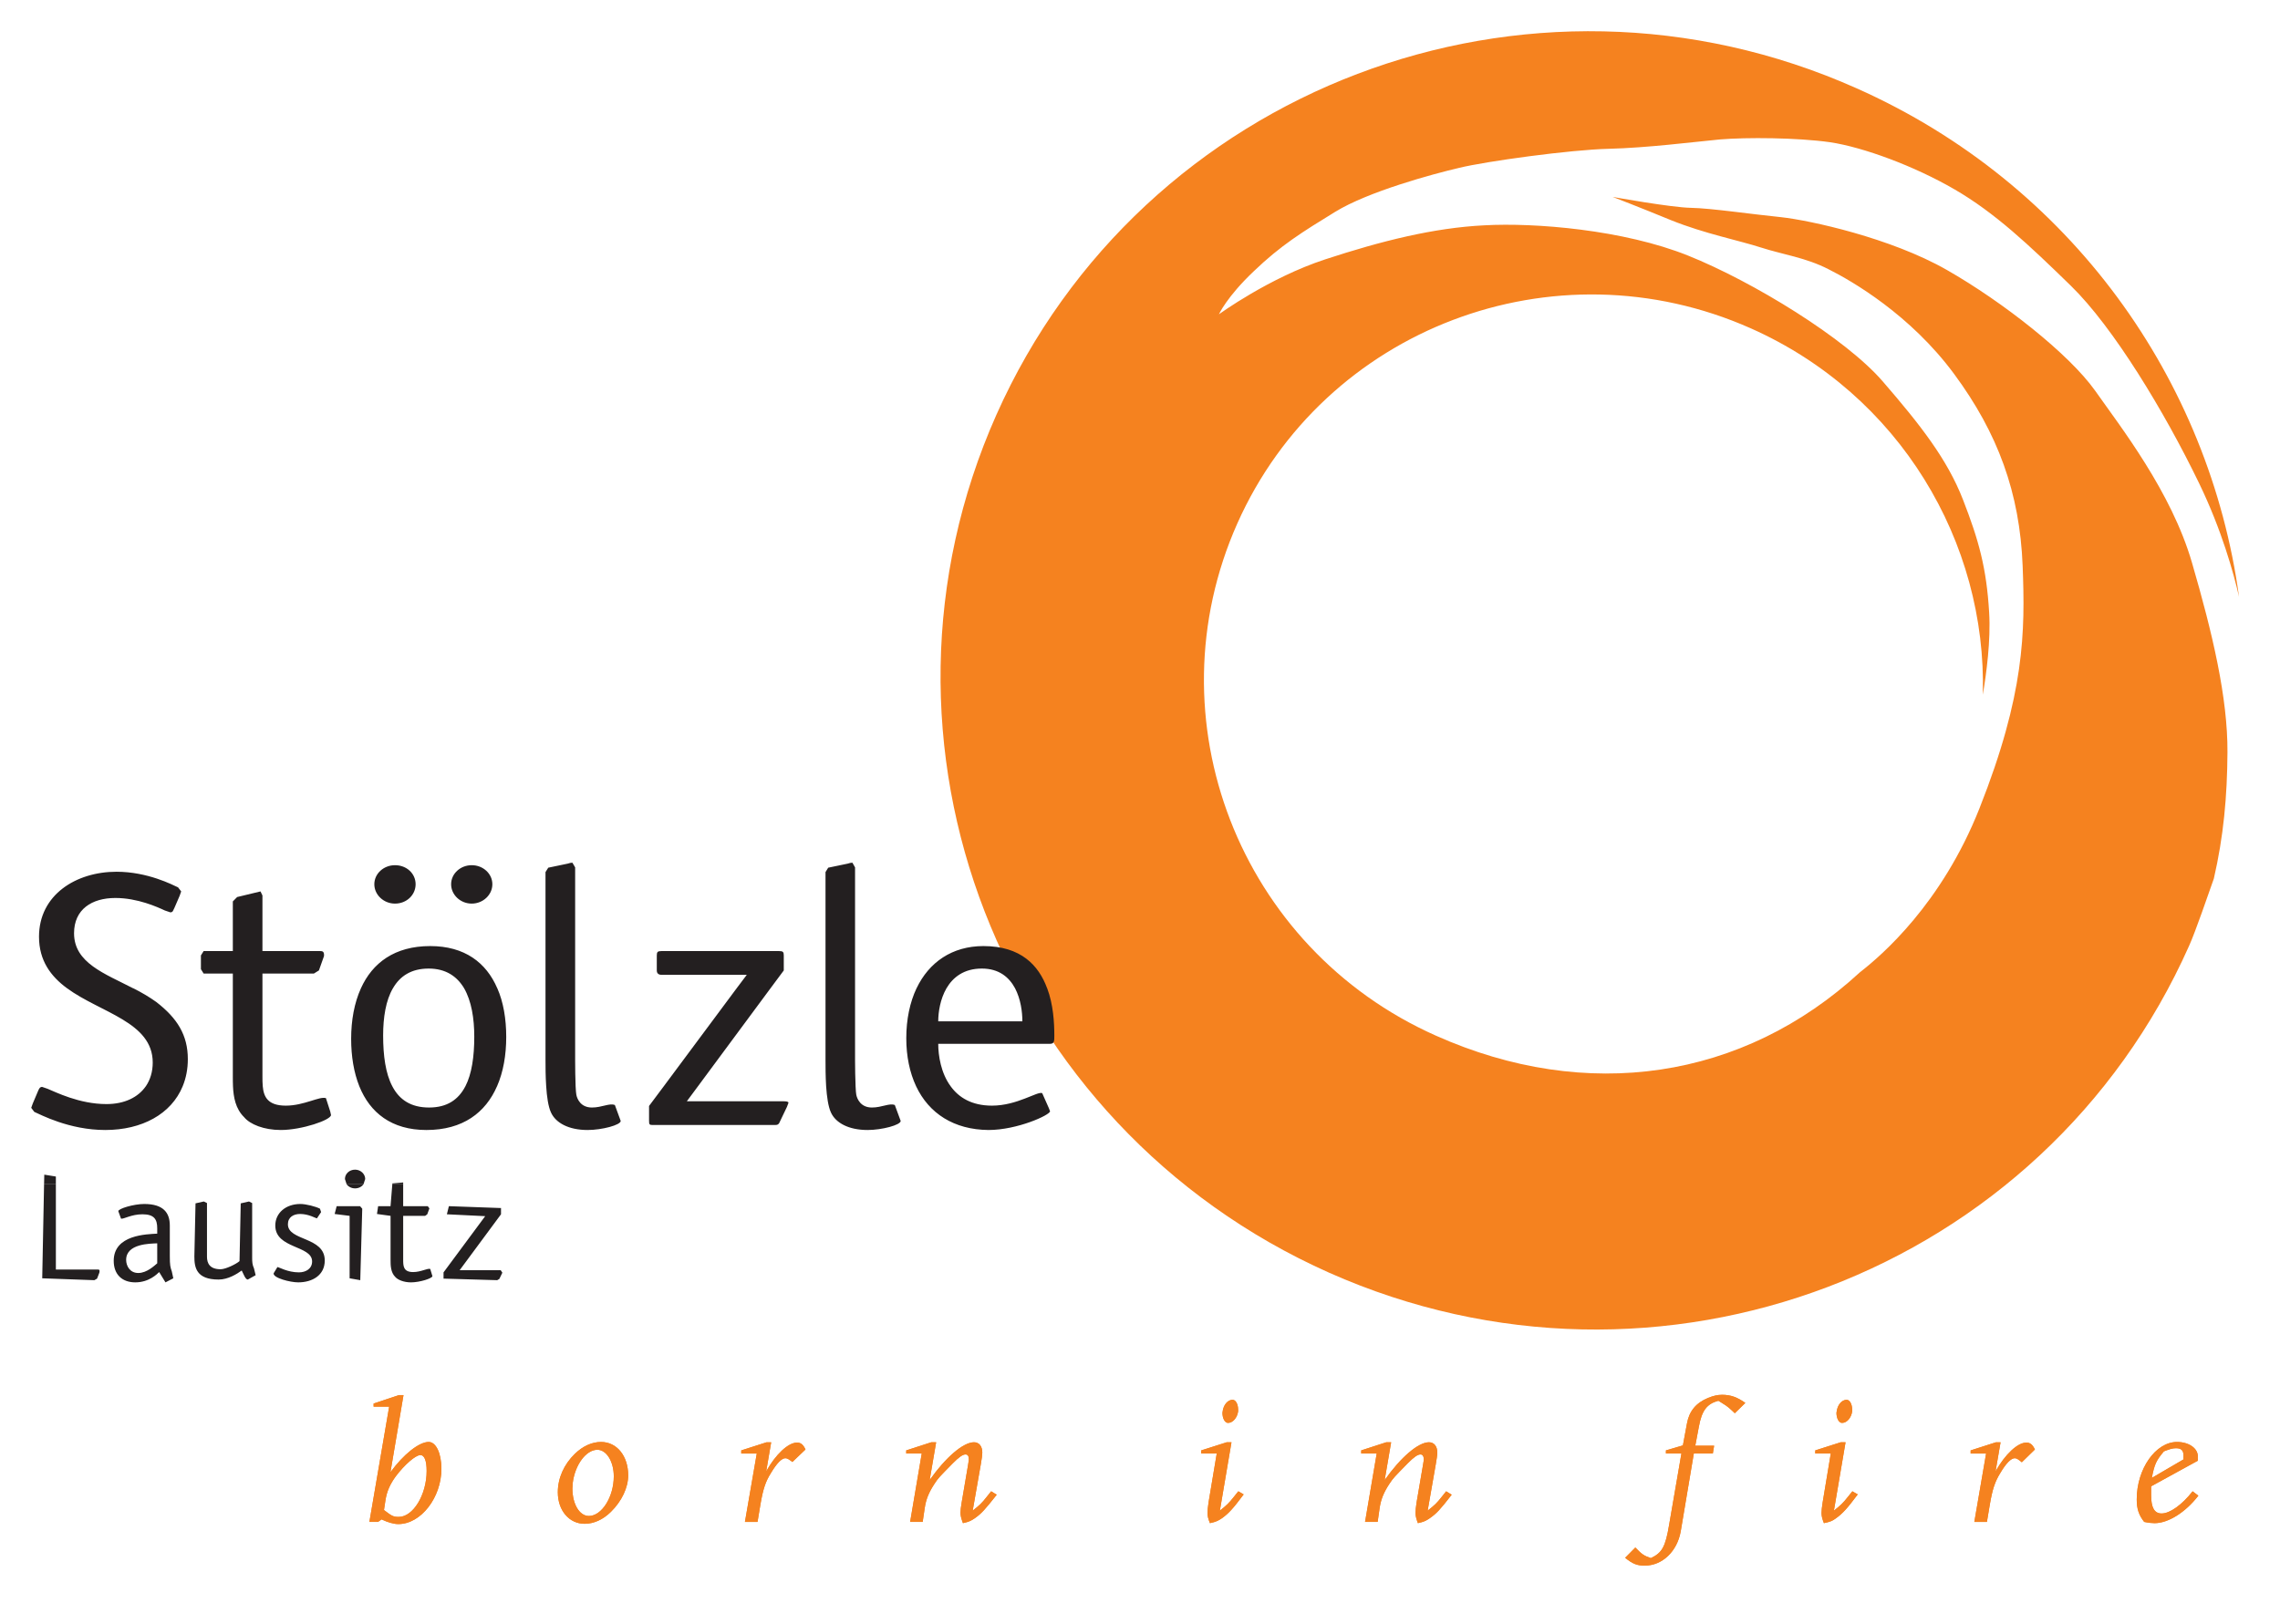
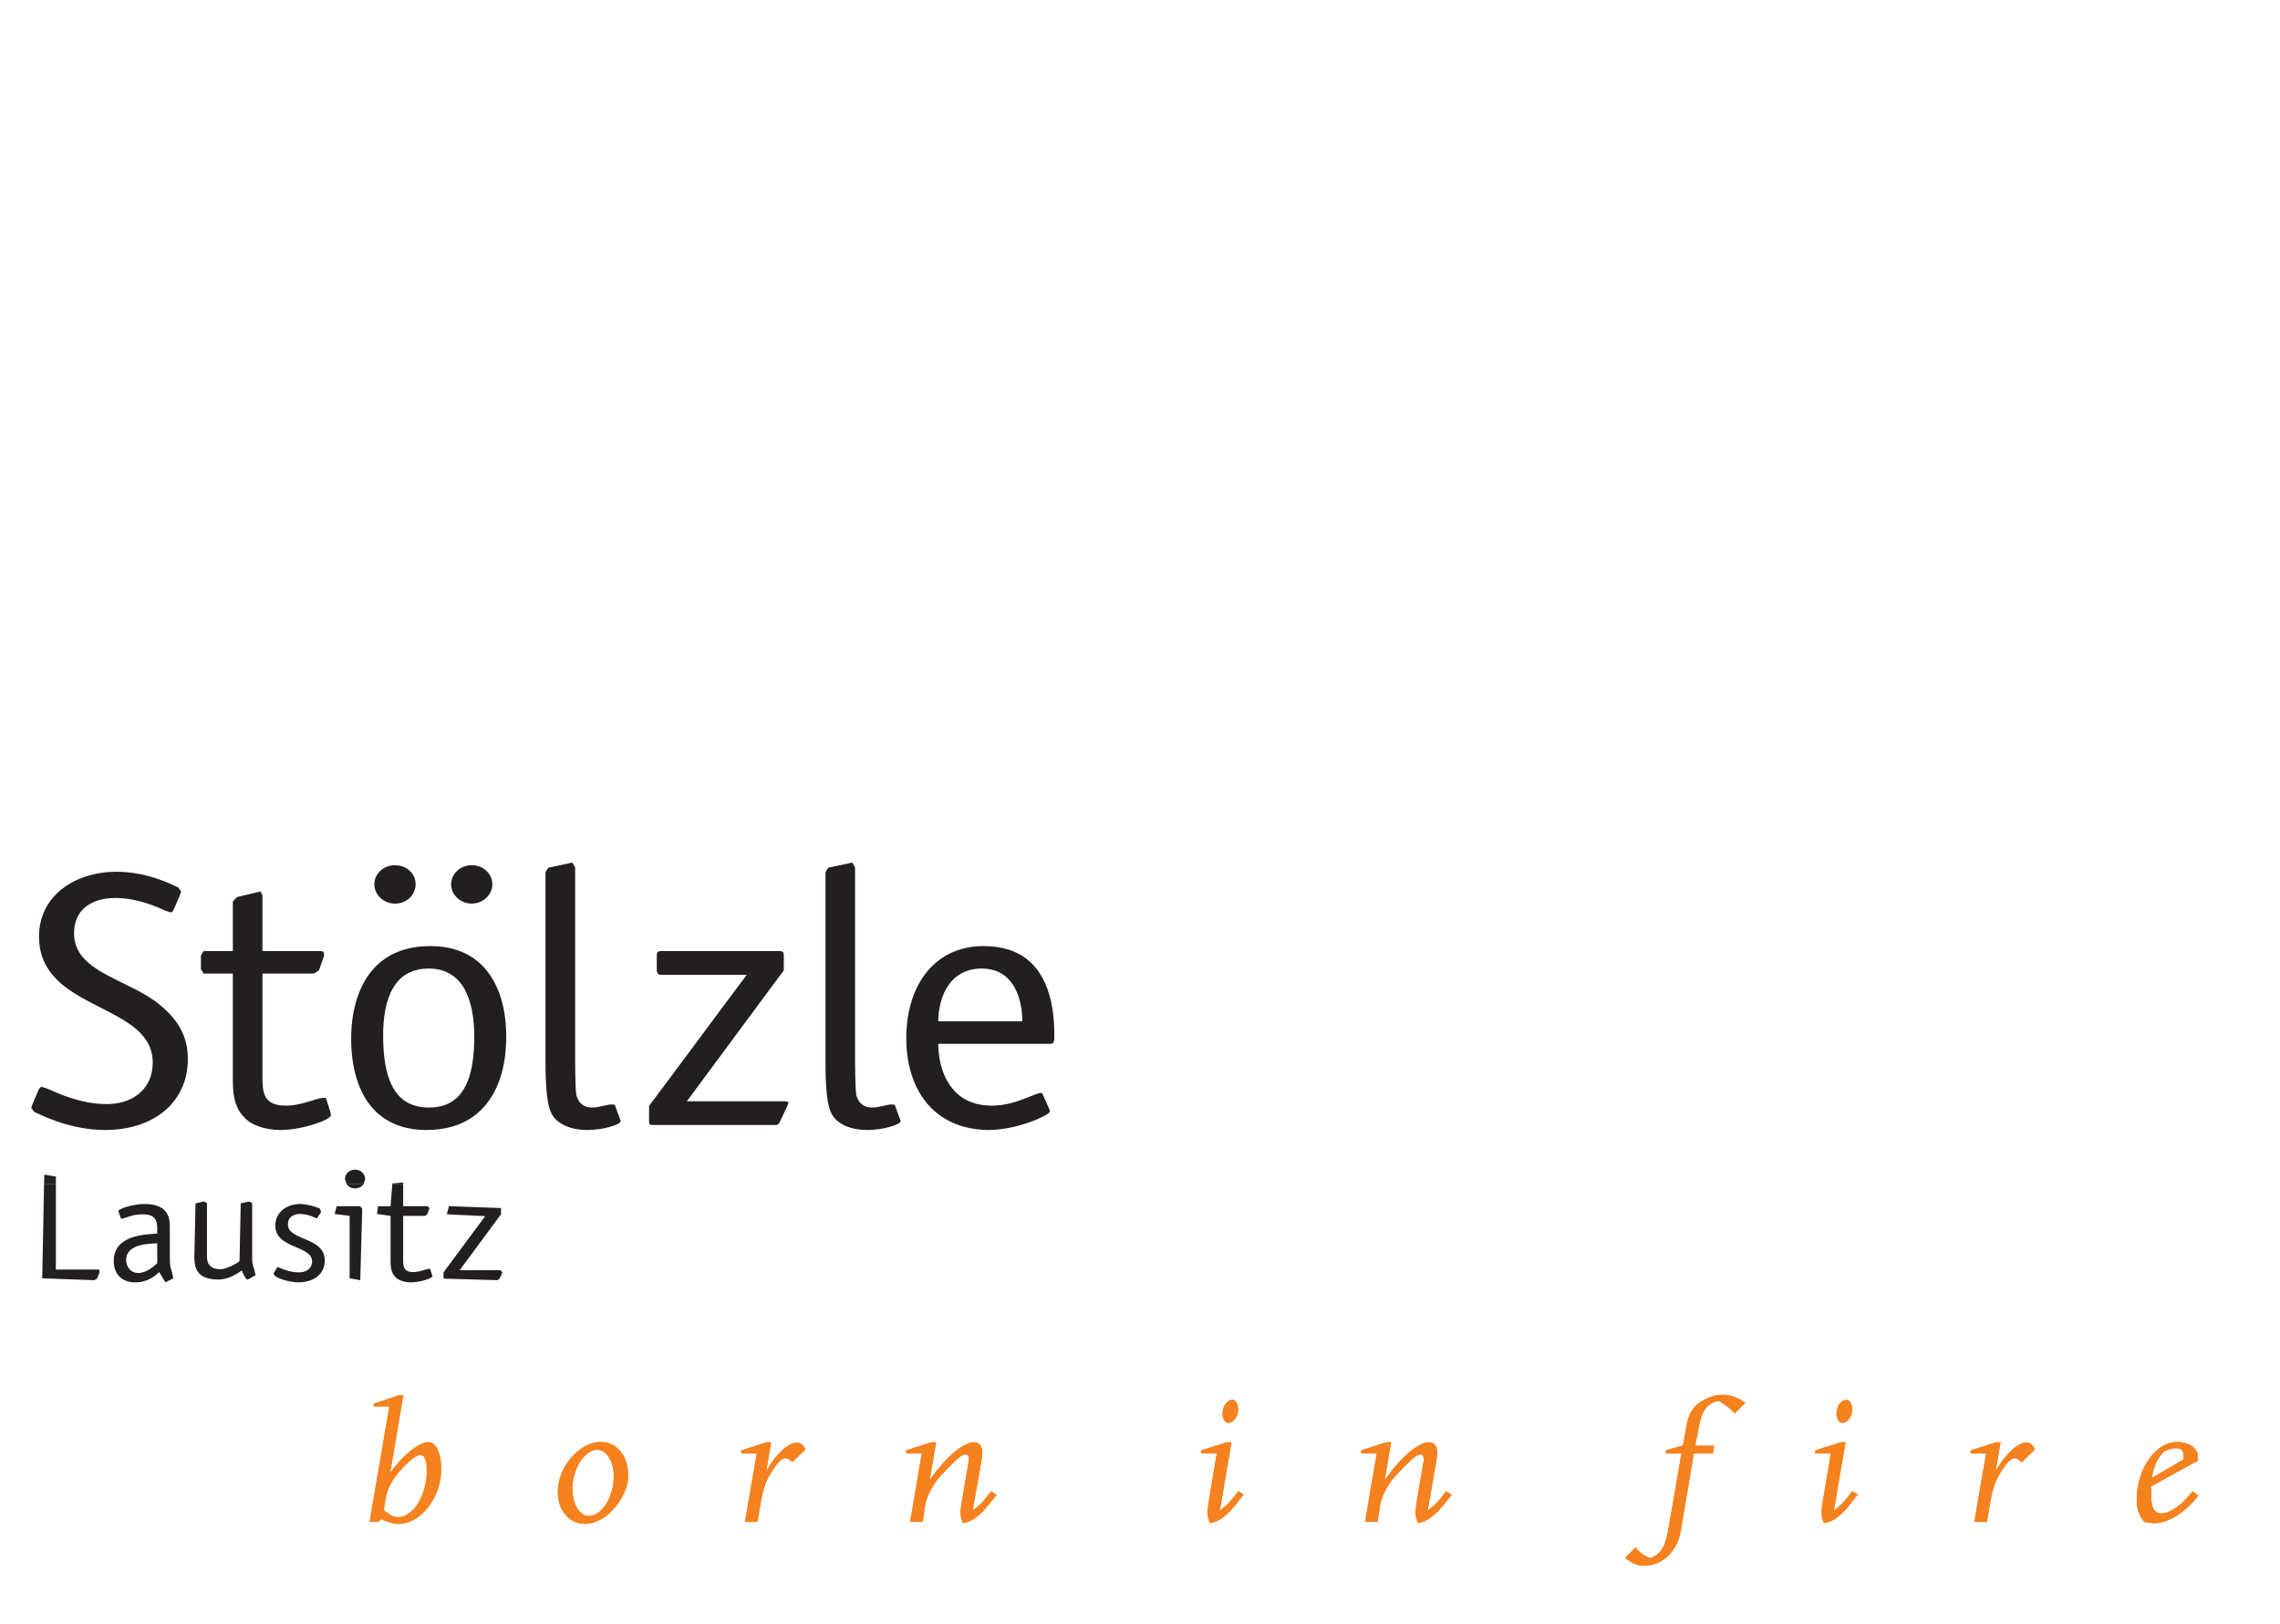
<svg xmlns="http://www.w3.org/2000/svg" height="52" viewBox="0 0 73 52" width="73">
  <g fill="none" fill-rule="evenodd">
    <g fill="#f5821f">
      <path d="m69.908 46.736v-.14c0-.15-.072-.22-.237-.22-.118 0-.205.03-.387.1-.247.29-.306.42-.387.85zm.478 1.16c-.419.54-.966.88-1.402.88-.075 0-.19-.01-.332-.04-.173-.22-.239-.42-.239-.72 0-.98.606-1.84 1.289-1.84.378 0 .667.2.667.46v.14l-1.495.82v.29c0 .39.104.58.334.58.27 0 .658-.28.994-.71zm-5.233-1.48-.42.41c-.107-.09-.167-.13-.225-.13-.118 0-.279.16-.467.48-.166.27-.248.51-.331 1l-.094.56h-.403l.377-2.19h-.495v-.1l.81-.26h.148l-.16.93c.303-.54.702-.92.986-.92.12 0 .196.06.274.22zm-5.673 1.44c-.344.46-.484.61-.691.76-.119.09-.197.12-.392.16-.058-.15-.076-.23-.076-.33 0-.07.012-.19.035-.33l.261-1.57h-.497v-.1l.815-.26h.155l-.373 2.19c.225-.18.289-.24.455-.45l.136-.17zm-.178-2.66c-.029.21-.171.37-.325.37-.101 0-.178-.15-.178-.32.03-.26.172-.42.325-.42.101 0 .178.14.178.32zm-3.421-.27-.337.33c-.159-.15-.211-.21-.43-.34l-.096-.06c-.366.1-.531.31-.626.84l-.113.6h.603l-.041.25h-.609l-.419 2.49c-.112.64-.585 1.1-1.153 1.1-.242 0-.379-.05-.627-.25l.326-.33c.212.22.271.26.496.34.361-.17.468-.36.585-1.06l.395-2.29h-.496v-.1l.543-.16.132-.71c.07-.38.283-.65.674-.81.172-.07.308-.1.449-.1.279 0 .49.08.744.26zm-9.401 2.94c-.373.48-.485.6-.699.75-.129.09-.199.12-.384.16-.059-.16-.075-.24-.075-.33 0-.08.01-.18.033-.33l.202-1.18c.025-.15.029-.17.029-.2 0-.1-.035-.16-.105-.16-.09 0-.208.08-.415.29-.419.43-.448.45-.58.65-.177.27-.272.49-.314.78l-.063.44h-.403l.373-2.19h-.496v-.1l.803-.26h.155l-.207 1.21c.515-.73 1.076-1.21 1.418-1.21.165 0 .267.13.267.33 0 .07-.018.2-.05.38l-.259 1.48c.226-.18.285-.23.457-.45l.135-.17zm-6.661-.01c-.343.46-.484.61-.691.76-.119.08-.195.12-.389.16-.06-.15-.078-.23-.078-.33 0-.07.012-.19.035-.34l.261-1.56h-.497v-.1l.816-.26h.153l-.372 2.19c.225-.18.29-.24.455-.45l.136-.17zm-.177-2.66c-.029.21-.173.37-.324.37-.103 0-.178-.15-.178-.32.029-.26.171-.42.325-.42.101 0 .177.14.177.32zm-7.729 2.67c-.372.47-.486.6-.698.75-.13.09-.201.12-.384.16-.059-.16-.078-.24-.078-.34 0-.07.013-.18.037-.32l.201-1.18c.023-.16.029-.17.029-.2 0-.11-.036-.16-.107-.16-.087 0-.206.08-.413.29-.42.43-.45.45-.58.65-.177.27-.271.49-.313.78l-.065.44h-.402l.372-2.19h-.497v-.1l.804-.26h.154l-.207 1.21c.515-.73 1.075-1.21 1.419-1.21.166 0 .266.13.266.33 0 .07-.017.2-.047.37l-.261 1.49c.226-.18.284-.23.456-.45l.136-.17zm-6.123-1.45-.419.4c-.107-.08-.165-.12-.224-.12-.119 0-.277.16-.467.48-.166.26-.249.51-.331.99l-.095.57h-.403l.379-2.19h-.497v-.1l.811-.26h.147l-.159.93c.301-.54.703-.92.987-.92.119 0 .195.06.271.22zm-6.138.86c0-.47-.232-.85-.526-.85-.361 0-.716.48-.788 1.06l-.011.18c0 .5.226.88.527.88.413 0 .798-.61.798-1.27zm.461-.03c0 .39-.207.83-.556 1.17-.254.25-.55.38-.839.38-.497 0-.858-.43-.858-1.01 0-.45.195-.89.545-1.23.259-.25.549-.38.839-.38.508 0 .869.45.869 1.07zm-5.98-.21c0 .92-.656 1.77-1.379 1.77-.158 0-.347-.06-.538-.15l-.112.08h-.277l.633-3.69h-.498v-.1l.81-.27h.147l-.418 2.47c.413-.57.917-.97 1.224-.97.235 0 .407.36.408.86zm-.473.07c0-.33-.071-.51-.201-.51-.154 0-.508.31-.787.68-.183.25-.29.49-.331.77l-.047.31c.249.19.295.22.473.22.461 0 .893-.71.893-1.47z" />
-       <path d="m13.66 47.105c0 .76-.432 1.47-.893 1.47-.178 0-.224-.03-.473-.22l.047-.31c.041-.28.148-.52.331-.77.279-.37.633-.68.787-.68.13 0 .201.18.201.51zm.473-.07c-.001-.5-.173-.86-.408-.86-.307 0-.811.4-1.224.97l.418-2.47h-.147l-.81.27v.1h.498l-.633 3.69h.277l.112-.08c.191.09.38.15.538.15.723 0 1.379-.85 1.379-1.77z" />
      <path d="m19.652 47.276c0 .66-.385 1.27-.798 1.27-.301 0-.527-.38-.527-.88l.011-.18c.072-.58.427-1.06.788-1.06.294 0 .526.38.526.85zm.461-.03c0-.62-.361-1.07-.869-1.07-.29 0-.58.13-.839.38-.35.34-.545.78-.545 1.23 0 .58.361 1.01.858 1.01.289 0 .585-.13.839-.38.349-.34.556-.78.556-1.17z" />
      <path d="m25.79 46.416c-.076-.16-.152-.22-.271-.22-.284 0-.686.38-.987.92l.159-.93h-.147l-.811.26v.1h.497l-.379 2.19h.403l.095-.57c.082-.48.165-.73.331-.99.19-.32.348-.48.467-.48.059 0 .117.04.224.12z" />
      <path d="m31.913 47.865-.178-.11-.136.17c-.172.22-.23.27-.456.45l.261-1.49c.03-.17.047-.3.047-.37 0-.2-.1-.33-.266-.33-.344 0-.904.48-1.419 1.21l.207-1.21h-.154l-.804.26v.1h.497l-.372 2.19h.402l.065-.44c.042-.29.136-.51.313-.78.13-.2.16-.22.58-.65.207-.21.326-.29.413-.29.071 0 .107.05.107.16 0 .03-.006.04-.029.2l-.201 1.18c-.024.14-.037.25-.037.32 0 .1.019.18.078.34.183-.04.254-.07.384-.16.212-.15.326-.28.698-.75z" />
      <path d="m39.819 47.855-.171-.1-.136.17c-.165.21-.23.27-.455.45l.372-2.19h-.153l-.816.26v.1h.497l-.261 1.56c-.023.15-.035.27-.035.34 0 .1.018.18.078.33.194-.04.27-.08.389-.16.207-.15.348-.3.691-.76zm-.177-2.66v-.05c0-.18-.076-.32-.177-.32-.154 0-.296.16-.319.37l-.006.05c0 .17.075.32.178.32.151 0 .295-.16.324-.37z" />
      <path d="m46.48 47.865-.178-.11-.135.17c-.172.22-.231.27-.457.45l.259-1.48c.032-.18.05-.31.05-.38 0-.2-.102-.33-.267-.33-.342 0-.903.48-1.418 1.21l.207-1.21h-.155l-.803.26v.1h.496l-.373 2.19h.403l.063-.44c.042-.29.137-.51.314-.78.132-.2.161-.22.58-.65.207-.21.325-.29.415-.29.07 0 .105.06.105.16 0 .03-.004.05-.029.2l-.202 1.18c-.023.15-.033.25-.033.33 0 .09.016.17.075.33.185-.04.255-.07.384-.16.214-.15.326-.27.699-.75z" />
      <path d="m55.881 44.925c-.254-.18-.465-.26-.744-.26-.141 0-.277.03-.449.1-.391.16-.604.43-.674.81l-.132.71-.543.16v.1h.496l-.395 2.29c-.117.7-.224.89-.585 1.06-.225-.08-.284-.12-.496-.34l-.326.33c.248.2.385.25.627.25.568 0 1.041-.46 1.153-1.1l.419-2.49h.609l.041-.25h-.603l.113-.6c.095-.53.26-.74.626-.84l.096.06c.219.13.271.19.43.34z" />
      <path d="m59.48 47.855-.172-.1-.136.17c-.166.21-.23.27-.455.45l.373-2.19h-.155l-.815.26v.1h.497l-.261 1.57c-.023.14-.035.26-.035.33 0 .1.018.18.076.33.195-.04.273-.07.392-.16.207-.15.347-.3.691-.76zm-.178-2.66v-.05c0-.18-.077-.32-.178-.32-.153 0-.295.16-.318.37l-.007.05c0 .17.077.32.178.32.154 0 .296-.16.325-.37z" />
      <path d="m65.153 46.416c-.078-.16-.154-.22-.274-.22-.284 0-.683.38-.986.92l.16-.93h-.148l-.81.26v.1h.495l-.377 2.19h.403l.094-.56c.083-.49.165-.73.331-1 .188-.32.349-.48.467-.48.058 0 .118.04.225.13z" />
      <path d="m69.908 46.736-1.011.59c.081-.43.14-.56.387-.85.182-.07.269-.1.387-.1.165 0 .237.07.237.22zm.478 1.16-.184-.14c-.336.43-.724.71-.994.71-.23 0-.334-.19-.334-.58v-.29l1.495-.82v-.14c0-.26-.289-.46-.667-.46-.683 0-1.289.86-1.289 1.84 0 .3.066.5.239.72.142.03.257.04.332.04.436 0 .983-.34 1.402-.88z" />
-       <path d="m70.091 30.285c-4.662 10.48-16.991 15.16-27.537 10.47-10.545-4.7-15.314-16.99-10.653-27.47 4.663-10.47 16.992-15.16 27.537-10.46 6.884 3.06 11.306 9.36 12.251 16.29-.173-.76-.55-2.13-1.279-3.64-1.107-2.29-2.748-5-4.102-6.32s-2.435-2.34-3.727-3.09c-1.29-.75-2.922-1.35-3.983-1.51-1.059-.15-2.682-.16-3.527-.09-.845.08-2.331.27-3.567.3-1.235.03-3.926.4-4.784.61-.859.2-2.917.76-3.973 1.41-1.059.65-1.738 1.07-2.603 1.9-.866.82-1.117 1.38-1.117 1.38s1.602-1.17 3.404-1.76c1.799-.59 3.476-1.01 5.095-1.09 1.617-.09 4.454.14 6.523.97s5.049 2.65 6.242 4.04c1.193 1.38 2.056 2.48 2.561 3.78s.751 2.18.836 3.61c.055.9-.091 1.97-.203 2.63.133-4.88-2.657-9.61-7.426-11.73-6.298-2.8-13.661 0-16.444 6.25-2.784 6.26.063 13.6 6.361 16.4 4.817 2.15 9.828 1.42 13.574-2.03.695-.54 2.617-2.19 3.828-5.25 1.449-3.66 1.465-5.64 1.382-7.77-.092-2.33-.79-4.24-2.194-6.14-1.402-1.9-3.275-2.98-4.014-3.35-.737-.38-1.46-.47-2.173-.7-.711-.23-1.793-.44-2.865-.87-1.071-.44-1.881-.75-1.881-.75s1.878.34 2.508.35c.629.01 1.986.21 2.893.3.909.1 3.501.66 5.301 1.69 1.803 1.03 3.909 2.69 4.742 3.86.831 1.18 2.443 3.24 3.104 5.51s1.146 4.33 1.137 6.07c-.008 1.42-.125 2.7-.436 4.05-.172.48-.579 1.68-.791 2.15z" />
    </g>
    <path d="m5.437 39.245c0-.41-.207-.69-.819-.69-.339 0-.83.15-.83.23l.087.24c.084.02.329-.14.685-.14.377 0 .474.16.474.45v.17c-.329.02-1.394.03-1.393.87 0 .44.271.69.691.69.441 0 .702-.27.764-.33l.202.33.251-.13-.048-.22c-.048-.14-.064-.19-.064-.5zm-.403 1.21c-.086.07-.329.31-.607.31-.27 0-.388-.23-.388-.42 0-.52.759-.52.995-.53zm2.635-.07c-.101.09-.441.26-.606.26-.346 0-.436-.19-.436-.4v-1.72l-.101-.05-.266.06-.037 1.7c0 .35.058.74.777.74.302 0 .589-.18.739-.29.058.11.117.29.195.29l.251-.14-.054-.22c-.053-.11-.058-.22-.058-.33v-1.76l-.101-.05-.265.06zm2.612-1.57-.037-.11c-.138-.07-.447-.15-.627-.15-.469 0-.803.29-.803.69 0 .75 1.179.63 1.179 1.15 0 .23-.196.35-.423.35-.362 0-.64-.17-.688-.17l-.121.2c-.021.15.532.29.786.29.458 0 .851-.23.851-.7 0-.77-1.18-.62-1.18-1.16 0-.23.181-.33.393-.33.276 0 .499.14.537.14zm1.317-.11-.07-.08h-.749l-.064.25.479.06v2l.341.06zm4.443.18v-.2l-1.669-.06-.064.26 1.227.06-1.334 1.8v.2l1.718.05.069-.04.096-.2-.053-.08h-1.314zm-3.48-.96-.057.7h-.397l-.037.25.435.06v1.4c0 .18 0 .41.154.56.08.09.27.17.5.17.286 0 .686-.13.686-.2l-.07-.23c-.084-.03-.298.1-.547.1-.318 0-.319-.2-.319-.4v-1.4h.703l.068-.05.069-.19-.053-.07h-.787v-.7zm-1.462 0c.06.08.157.13.27.13.112 0 .21-.05.268-.13zm-9.688 0-.059 3.01 1.67.06.086-.05.073-.19c.022-.09-.004-.1-.041-.1h-1.351v-2.73z" fill="#231f20" />
    <path d="m12.647 28.936c.375 0 .66-.28.66-.62s-.285-.61-.66-.61c-.362 0-.662.27-.662.61s.3.62.662.62zm2.456 0c.362 0 .661-.28.661-.62s-.299-.61-.661-.61c-.36 0-.659.27-.659.61s.299.62.659.62zm-10.1 3.15c-.223-.16-.478-.31-.739-.44h-.006c-.905-.47-1.887-.81-1.887-1.76 0-.77.574-1.13 1.323-1.13.711 0 1.347.29 1.583.4l.176.06c.087 0 .087-.06.135-.15l.164-.38.049-.14-.1-.13c-.175-.08-.972-.5-1.971-.5-1.296 0-2.481.74-2.481 2.08 0 .77.38 1.27.896 1.65h1.06-1.06c1.078.79 2.745 1.08 2.745 2.38 0 .29-.077.55-.221.76h-.001c-.243.35-.676.57-1.26.57-.875 0-1.636-.39-1.885-.49l-.174-.06c-.075 0-.1.06-.138.15l-.161.38-.05.14.098.13c.188.08 1.112.58 2.272.58 1.176 0 2.113-.51 2.479-1.4.107-.26.165-.55.165-.87 0-.77-.338-1.31-1.011-1.83zm25.037.62c0-.29.062-.71.265-1.06h-.479.479c.206-.35.557-.63 1.131-.63.551 0 .875.28 1.063.63.183.35.235.76.235 1.06zm3.488-1.06h-.002c-.268-.73-.837-1.35-2.039-1.35-1.003 0-1.744.52-2.14 1.35h-.001c-.214.45-.329 1-.329 1.6 0 .58.109 1.1.315 1.54.411.87 1.211 1.39 2.317 1.4.922 0 1.971-.48 1.971-.6l-.038-.1-.213-.48c-.149-.07-.798.4-1.608.4-.648 0-1.063-.26-1.323-.62-.31-.42-.398-.98-.398-1.36h3.58c.137 0 .137-.09.137-.26 0-.42-.033-1-.229-1.52zm-18.627 3.14h-.001c-.222.43-.588.68-1.162.68-.582 0-.953-.25-1.177-.68-.216-.41-.294-.98-.294-1.63 0-.57.085-1.12.314-1.51h.001c.224-.39.588-.63 1.143-.63.548 0 .908.25 1.134.63.237.41.326.97.326 1.55 0 .64-.079 1.19-.284 1.59zm1.02-3.14c-.353-.82-1.044-1.35-2.146-1.35-1.141 0-1.851.54-2.218 1.35h.512-.512c-.214.47-.314 1.03-.314 1.62 0 .56.086 1.08.262 1.52.343.85 1.035 1.4 2.147 1.4 1.172 0 1.895-.56 2.261-1.4h.001c.201-.46.294-1 .294-1.58s-.091-1.12-.286-1.56zm3.031 3.82c-.364 0-.475-.28-.499-.41-.009-.04-.016-.14-.023-.27-.01-.24-.015-.58-.015-.81v-6.2l-.088-.15c-.087.01-.049 0-.15.03l-.623.13-.088.14v6.02c0 .2 0 .52.022.84.021.33.065.65.154.84.15.33.561.56 1.171.56.463 0 1.061-.16 1.061-.29l-.187-.51c-.175-.07-.411.08-.735.08zm3.039-.2.356-.48 2.324-3.14.424-.57v-.48c0-.11-.024-.14-.15-.14h-3.767c-.123 0-.149.03-.149.14v.48c0 .09.051.14.149.14h2.733l-.324.43-2.335 3.14-.471.63v.47c0 .13.012.14.136.14h3.892c.074 0 .125-.01.162-.11l.225-.47.049-.13c0-.04-.062-.05-.174-.05zm5.925.2c-.362 0-.475-.28-.5-.41-.009-.04-.016-.14-.022-.27-.01-.24-.017-.58-.017-.81v-6.2l-.085-.15c-.088.01-.05 0-.15.03l-.625.13-.086.14v6.02c0 .2 0 .52.02.84.022.33.066.65.154.84.15.33.562.56 1.173.56.461 0 1.06-.16 1.06-.29l-.188-.51c-.174-.07-.411.08-.734.08zm-17.48-.3c-.199-.07-.698.24-1.285.24-.575 0-.708-.28-.738-.62-.01-.1-.01-.21-.01-.32v-3.29h1.647l.161-.1.163-.46c.012-.15-.051-.16-.125-.16h-1.846v-1.78l-.062-.13-.748.18-.138.14v1.59h-.935l-.087.14v.44l.087.14h.935v3.29c0 .11 0 .21.005.32h.476-.476c.016.35.081.72.357.99.188.23.635.41 1.173.41.673 0 1.608-.32 1.608-.48l-.024-.11zm-9.025 2.76h.378v-.25l-.371-.06zm9.958-.47c-.18 0-.325.13-.325.3l.055.17h.538l.056-.17c0-.16-.144-.3-.324-.3zm1.192.47h.348v-.06l-.347.03z" fill="#231f20" />
  </g>
</svg>